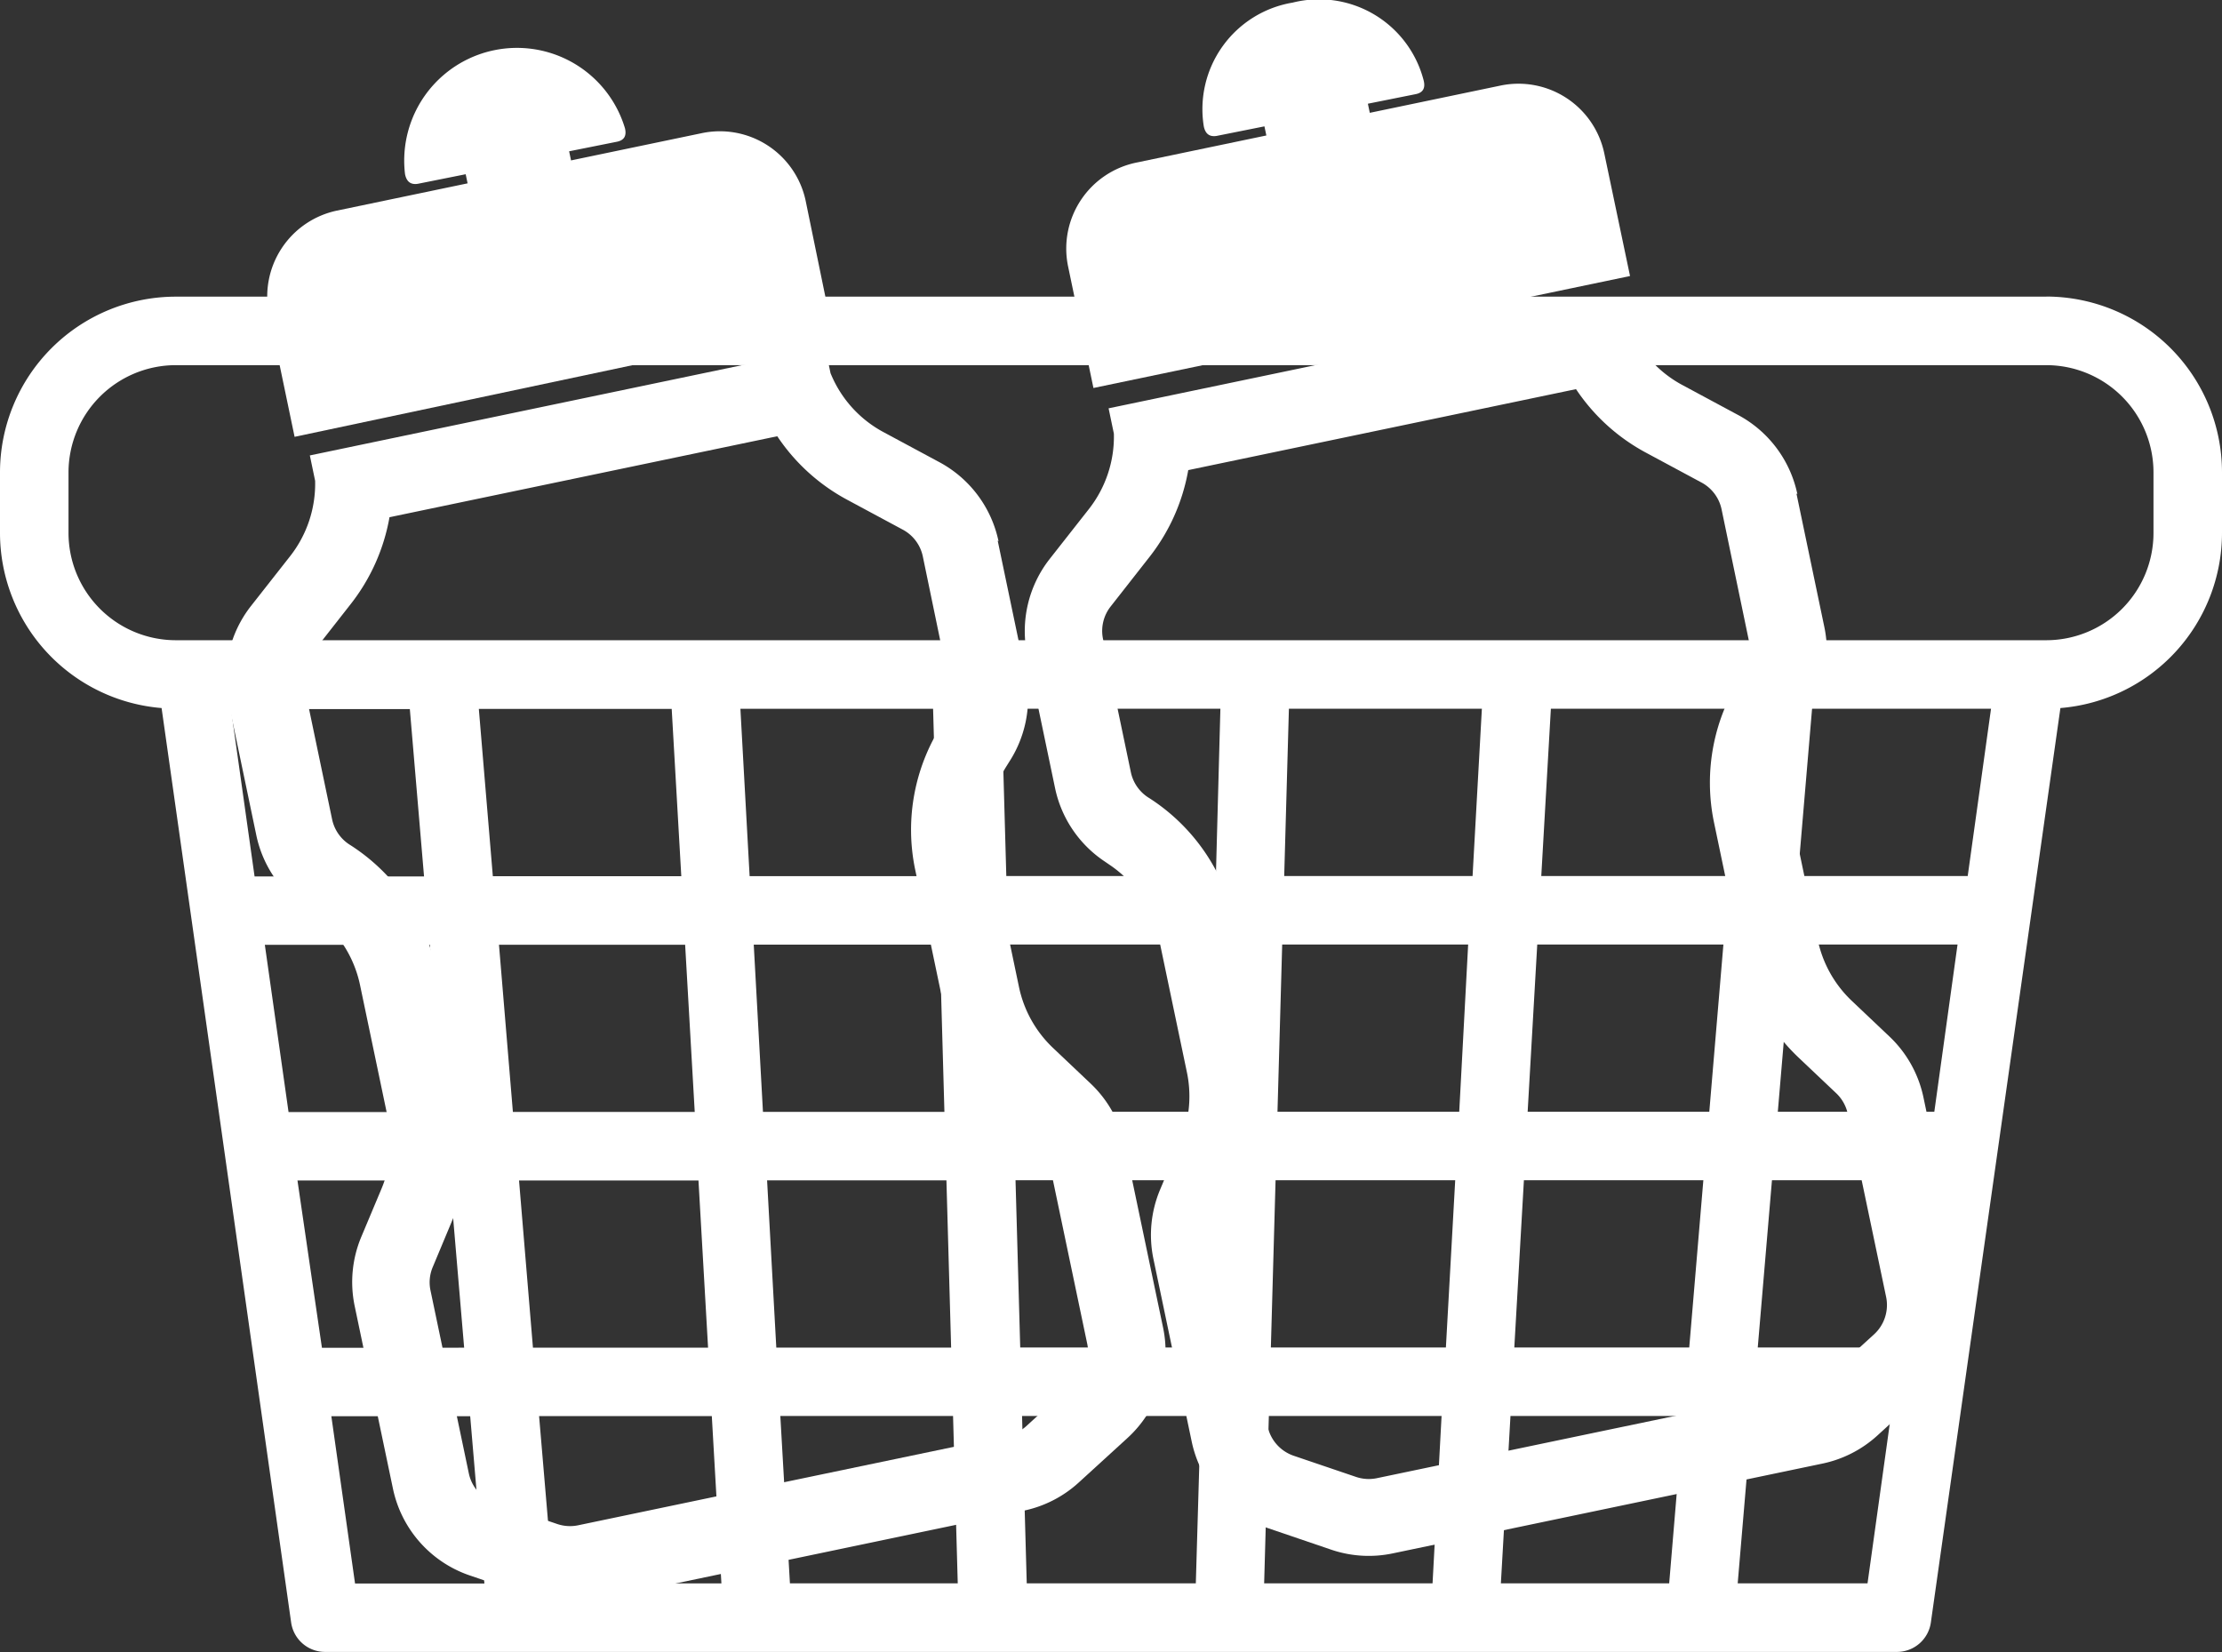
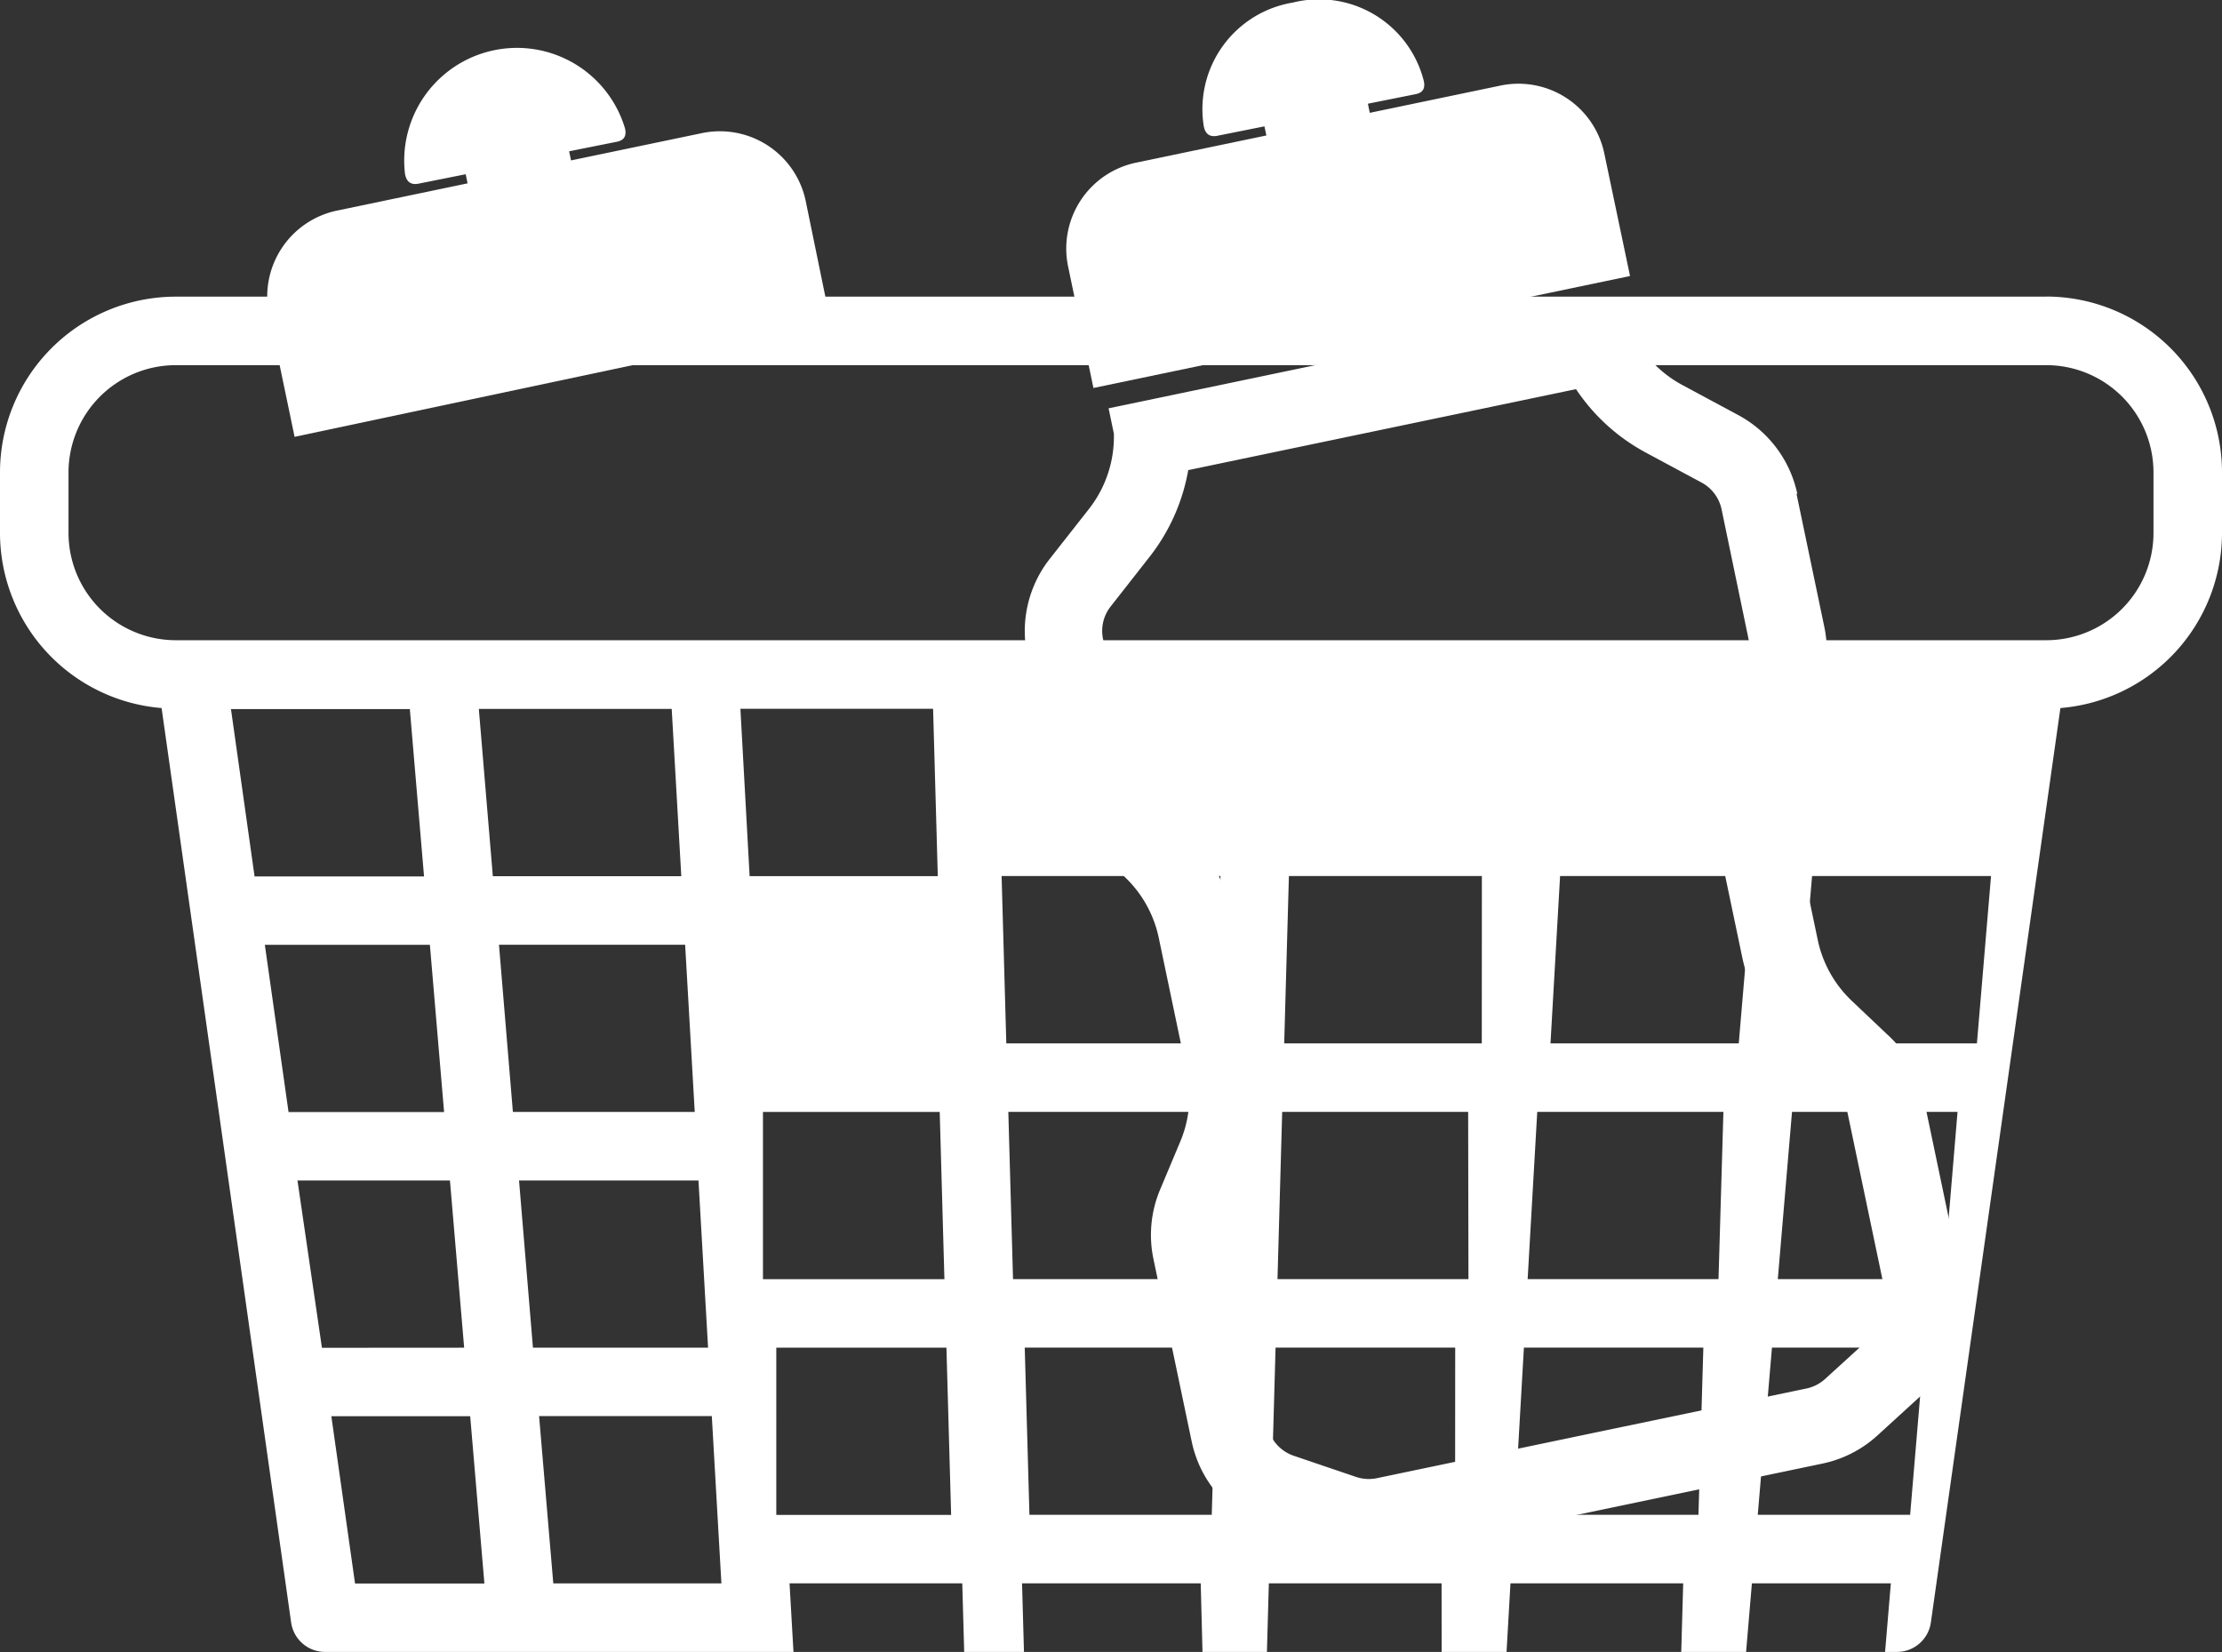
<svg xmlns="http://www.w3.org/2000/svg" id="グループ_234" data-name="グループ 234" width="23.156" height="17.219" viewBox="0 0 23.156 17.219">
  <rect x="0" y="0" width="23.156" height="17.219" fill="#333333" stroke="none" />
  <defs>
    <clipPath id="clip-path">
      <rect id="長方形_246" data-name="長方形 246" width="23.156" height="17.219" fill="#fff" />
    </clipPath>
  </defs>
  <g id="グループ_206" data-name="グループ 206" transform="translate(0 0)" clip-path="url(#clip-path)">
-     <path id="パス_272" data-name="パス 272" d="M19.577,19.764a1.219,1.219,0,0,0-.615-.824l-.584-.314a1.214,1.214,0,0,1-.552-.615l-.055-.264L12.4,18.869l.055.264a1.222,1.222,0,0,1-.259.784l-.41.522a1.221,1.221,0,0,0-.234,1l.29,1.388a1.218,1.218,0,0,0,.573.8l-.065-.038a1.219,1.219,0,0,1,.573.8l.293,1.4a1.218,1.218,0,0,1-.068.72l-.212.505a1.22,1.22,0,0,0-.069.72l.4,1.909a1.22,1.22,0,0,0,.8.9l.652.222a1.215,1.215,0,0,0,.642.039l2.239-.468,2.239-.468a1.22,1.22,0,0,0,.573-.293l.508-.464a1.22,1.22,0,0,0,.372-1.15l-.4-1.909a1.221,1.221,0,0,0-.351-.632l-.4-.379a1.219,1.219,0,0,1-.351-.632l-.293-1.4a1.218,1.218,0,0,1,.205-.963l-.044.061a1.219,1.219,0,0,0,.2-.963l-.29-1.388Zm-.5,1.553a.414.414,0,0,1-.07.327h0a2.03,2.03,0,0,0-.3,1.536l.293,1.4a2.018,2.018,0,0,0,.583,1.05l.4.379a.413.413,0,0,1,.119.214l.4,1.909a.415.415,0,0,1-.126.389l-.508.464a.419.419,0,0,1-.194.1l-2.239.467-2.239.468a.414.414,0,0,1-.217-.013l-.651-.221a.415.415,0,0,1-.271-.306l-.4-1.909a.408.408,0,0,1,.024-.243l.211-.505a2.018,2.018,0,0,0,.115-1.2l-.293-1.4a2.031,2.031,0,0,0-.888-1.29h0a.415.415,0,0,1-.194-.271l-.29-1.388a.411.411,0,0,1,.079-.339l.409-.522a2.037,2.037,0,0,0,.4-.9l4.041-.844a2.029,2.029,0,0,0,.725.66l.584.314a.412.412,0,0,1,.208.279Z" transform="translate(-9.171 -14.122)" fill="#fff" />
    <path id="パス_273" data-name="パス 273" d="M19.237,4A.914.914,0,0,0,18.155,3.3l-1.362.284-.02-.095.5-.1c.076-.016.1-.064.082-.14a1.175,1.175,0,0,0-2.292.479c.016.076.057.111.132.1l.5-.1.02.095-1.361.284a.915.915,0,0,0-.708,1.082l.266,1.276L19.5,5.28Z" transform="translate(-10.842 -1.912)" fill="#fff" />
    <path id="パス_274" data-name="パス 274" d="M60.331,17.361a1.219,1.219,0,0,0-.615-.824l-.584-.314a1.215,1.215,0,0,1-.552-.615l-.055-.264-5.372,1.122.055.264a1.222,1.222,0,0,1-.259.784l-.41.522a1.219,1.219,0,0,0-.234,1l.29,1.388a1.218,1.218,0,0,0,.573.8l-.065-.038a1.219,1.219,0,0,1,.573.8l.293,1.4a1.218,1.218,0,0,1-.068.72l-.212.505a1.22,1.22,0,0,0-.069.72l.4,1.909a1.22,1.22,0,0,0,.8.9l.652.222a1.215,1.215,0,0,0,.642.039l2.239-.468,2.239-.468a1.22,1.22,0,0,0,.573-.293l.508-.464a1.22,1.22,0,0,0,.372-1.15l-.4-1.909a1.219,1.219,0,0,0-.351-.632l-.4-.379a1.219,1.219,0,0,1-.351-.632l-.293-1.4a1.218,1.218,0,0,1,.205-.963l-.044.061a1.219,1.219,0,0,0,.2-.963l-.29-1.388Zm-.5,1.553a.414.414,0,0,1-.07.327h0a2.03,2.03,0,0,0-.3,1.536l.293,1.4a2.018,2.018,0,0,0,.583,1.05l.4.379a.413.413,0,0,1,.119.214l.4,1.909a.415.415,0,0,1-.126.389l-.509.464a.417.417,0,0,1-.194.1l-2.239.467-2.239.468a.414.414,0,0,1-.217-.013l-.651-.221a.415.415,0,0,1-.271-.306l-.4-1.909a.408.408,0,0,1,.024-.243l.211-.505a2.017,2.017,0,0,0,.115-1.2l-.293-1.4a2.031,2.031,0,0,0-.888-1.29h0a.415.415,0,0,1-.194-.271l-.29-1.388a.411.411,0,0,1,.079-.339l.409-.522a2.037,2.037,0,0,0,.4-.9l4.041-.844a2.027,2.027,0,0,0,.725.66l.584.314a.413.413,0,0,1,.208.279Z" transform="translate(-41.6 -12.21)" fill="#fff" />
    <path id="パス_275" data-name="パス 275" d="M59.99,1.6A.914.914,0,0,0,58.908.892l-1.362.284-.02-.095.5-.1c.076-.016.1-.064.082-.14A1.126,1.126,0,0,0,56.743.027a1.126,1.126,0,0,0-.927,1.29c.016.076.057.111.132.1l.5-.1.02.095-1.361.284A.915.915,0,0,0,54.4,2.768l.266,1.276,5.592-1.167Z" transform="translate(-43.271 0)" fill="#fff" />
-     <path id="パス_276" data-name="パス 276" d="M21.325,15.136H1.831A1.833,1.833,0,0,0,0,16.967V17.6a1.833,1.833,0,0,0,1.684,1.824l1.35,9.531a.357.357,0,0,0,.353.307H19.768a.357.357,0,0,0,.354-.307l1.35-9.531A1.833,1.833,0,0,0,23.156,17.6v-.634a1.833,1.833,0,0,0-1.831-1.831m-18.918,4.3H4.271l.148,1.744H2.653Zm.6,4.2-.247-1.743H4.48l.148,1.743Zm.348,2.457L3.1,24.348H4.689l.148,1.743ZM3.7,28.549l-.247-1.744H4.9l.148,1.744Zm1.29-9.116H7l.1,1.744H5.136ZM5.2,21.891h1.94l.1,1.743H5.345Zm.209,2.457h1.87l.1,1.743H5.554Zm.357,4.2-.148-1.744h1.8l.1,1.744Zm1.95-9.116H9.724l.049,1.744H7.812Zm.139,2.458H9.793l.049,1.743H7.951Zm.139,2.457H9.863l.049,1.743H8.09Zm.238,4.2-.1-1.744h1.8l.049,1.744Zm4.23,0H10.7l-.049-1.744h1.862Zm.07-2.458h-1.9l-.049-1.743h2Zm.069-2.457H10.557l-.049-1.743h2.14Zm.07-2.457H10.487l-.049-1.744h2.28Zm2.258,7.372H13.174l.049-1.744h1.8Zm.139-2.458H13.244l.049-1.743h1.872Zm.139-2.457H13.313l.049-1.743H15.3Zm.139-2.457H13.383l.049-1.744h2.011Zm2.049,7.372H15.641l.1-1.744h1.8Zm.209-2.458H15.781l.1-1.743h1.87Zm.209-2.457H15.92l.1-1.743h1.94Zm-1.751-2.457.1-1.744h2.01l-.148,1.744Zm3.4,7.372H18.109l.148-1.744h1.448Zm.348-2.458H18.318l.148-1.743h1.587Zm.348-2.457H18.527l.148-1.743H20.4Zm.348-2.457H18.736l.148-1.744h1.865ZM22.442,17.6a1.118,1.118,0,0,1-1.117,1.117H1.831A1.119,1.119,0,0,1,.714,17.6v-.634A1.119,1.119,0,0,1,1.831,15.85H21.325a1.118,1.118,0,0,1,1.117,1.117Z" transform="translate(0 -12.044)" fill="#fff" />
+     <path id="パス_276" data-name="パス 276" d="M21.325,15.136H1.831A1.833,1.833,0,0,0,0,16.967V17.6a1.833,1.833,0,0,0,1.684,1.824l1.35,9.531a.357.357,0,0,0,.353.307H19.768a.357.357,0,0,0,.354-.307l1.35-9.531A1.833,1.833,0,0,0,23.156,17.6v-.634a1.833,1.833,0,0,0-1.831-1.831m-18.918,4.3H4.271l.148,1.744H2.653Zm.6,4.2-.247-1.743H4.48l.148,1.743Zm.348,2.457L3.1,24.348H4.689l.148,1.743ZM3.7,28.549l-.247-1.744H4.9l.148,1.744Zm1.29-9.116H7l.1,1.744H5.136ZM5.2,21.891h1.94l.1,1.743H5.345Zm.209,2.457h1.87l.1,1.743H5.554Zm.357,4.2-.148-1.744h1.8l.1,1.744Zm1.95-9.116H9.724l.049,1.744H7.812m.139,2.458H9.793l.049,1.743H7.951Zm.139,2.457H9.863l.049,1.743H8.09Zm.238,4.2-.1-1.744h1.8l.049,1.744Zm4.23,0H10.7l-.049-1.744h1.862Zm.07-2.458h-1.9l-.049-1.743h2Zm.069-2.457H10.557l-.049-1.743h2.14Zm.07-2.457H10.487l-.049-1.744h2.28Zm2.258,7.372H13.174l.049-1.744h1.8Zm.139-2.458H13.244l.049-1.743h1.872Zm.139-2.457H13.313l.049-1.743H15.3Zm.139-2.457H13.383l.049-1.744h2.011Zm2.049,7.372H15.641l.1-1.744h1.8Zm.209-2.458H15.781l.1-1.743h1.87Zm.209-2.457H15.92l.1-1.743h1.94Zm-1.751-2.457.1-1.744h2.01l-.148,1.744Zm3.4,7.372H18.109l.148-1.744h1.448Zm.348-2.458H18.318l.148-1.743h1.587Zm.348-2.457H18.527l.148-1.743H20.4Zm.348-2.457H18.736l.148-1.744h1.865ZM22.442,17.6a1.118,1.118,0,0,1-1.117,1.117H1.831A1.119,1.119,0,0,1,.714,17.6v-.634A1.119,1.119,0,0,1,1.831,15.85H21.325a1.118,1.118,0,0,1,1.117,1.117Z" transform="translate(0 -12.044)" fill="#fff" />
  </g>
</svg>